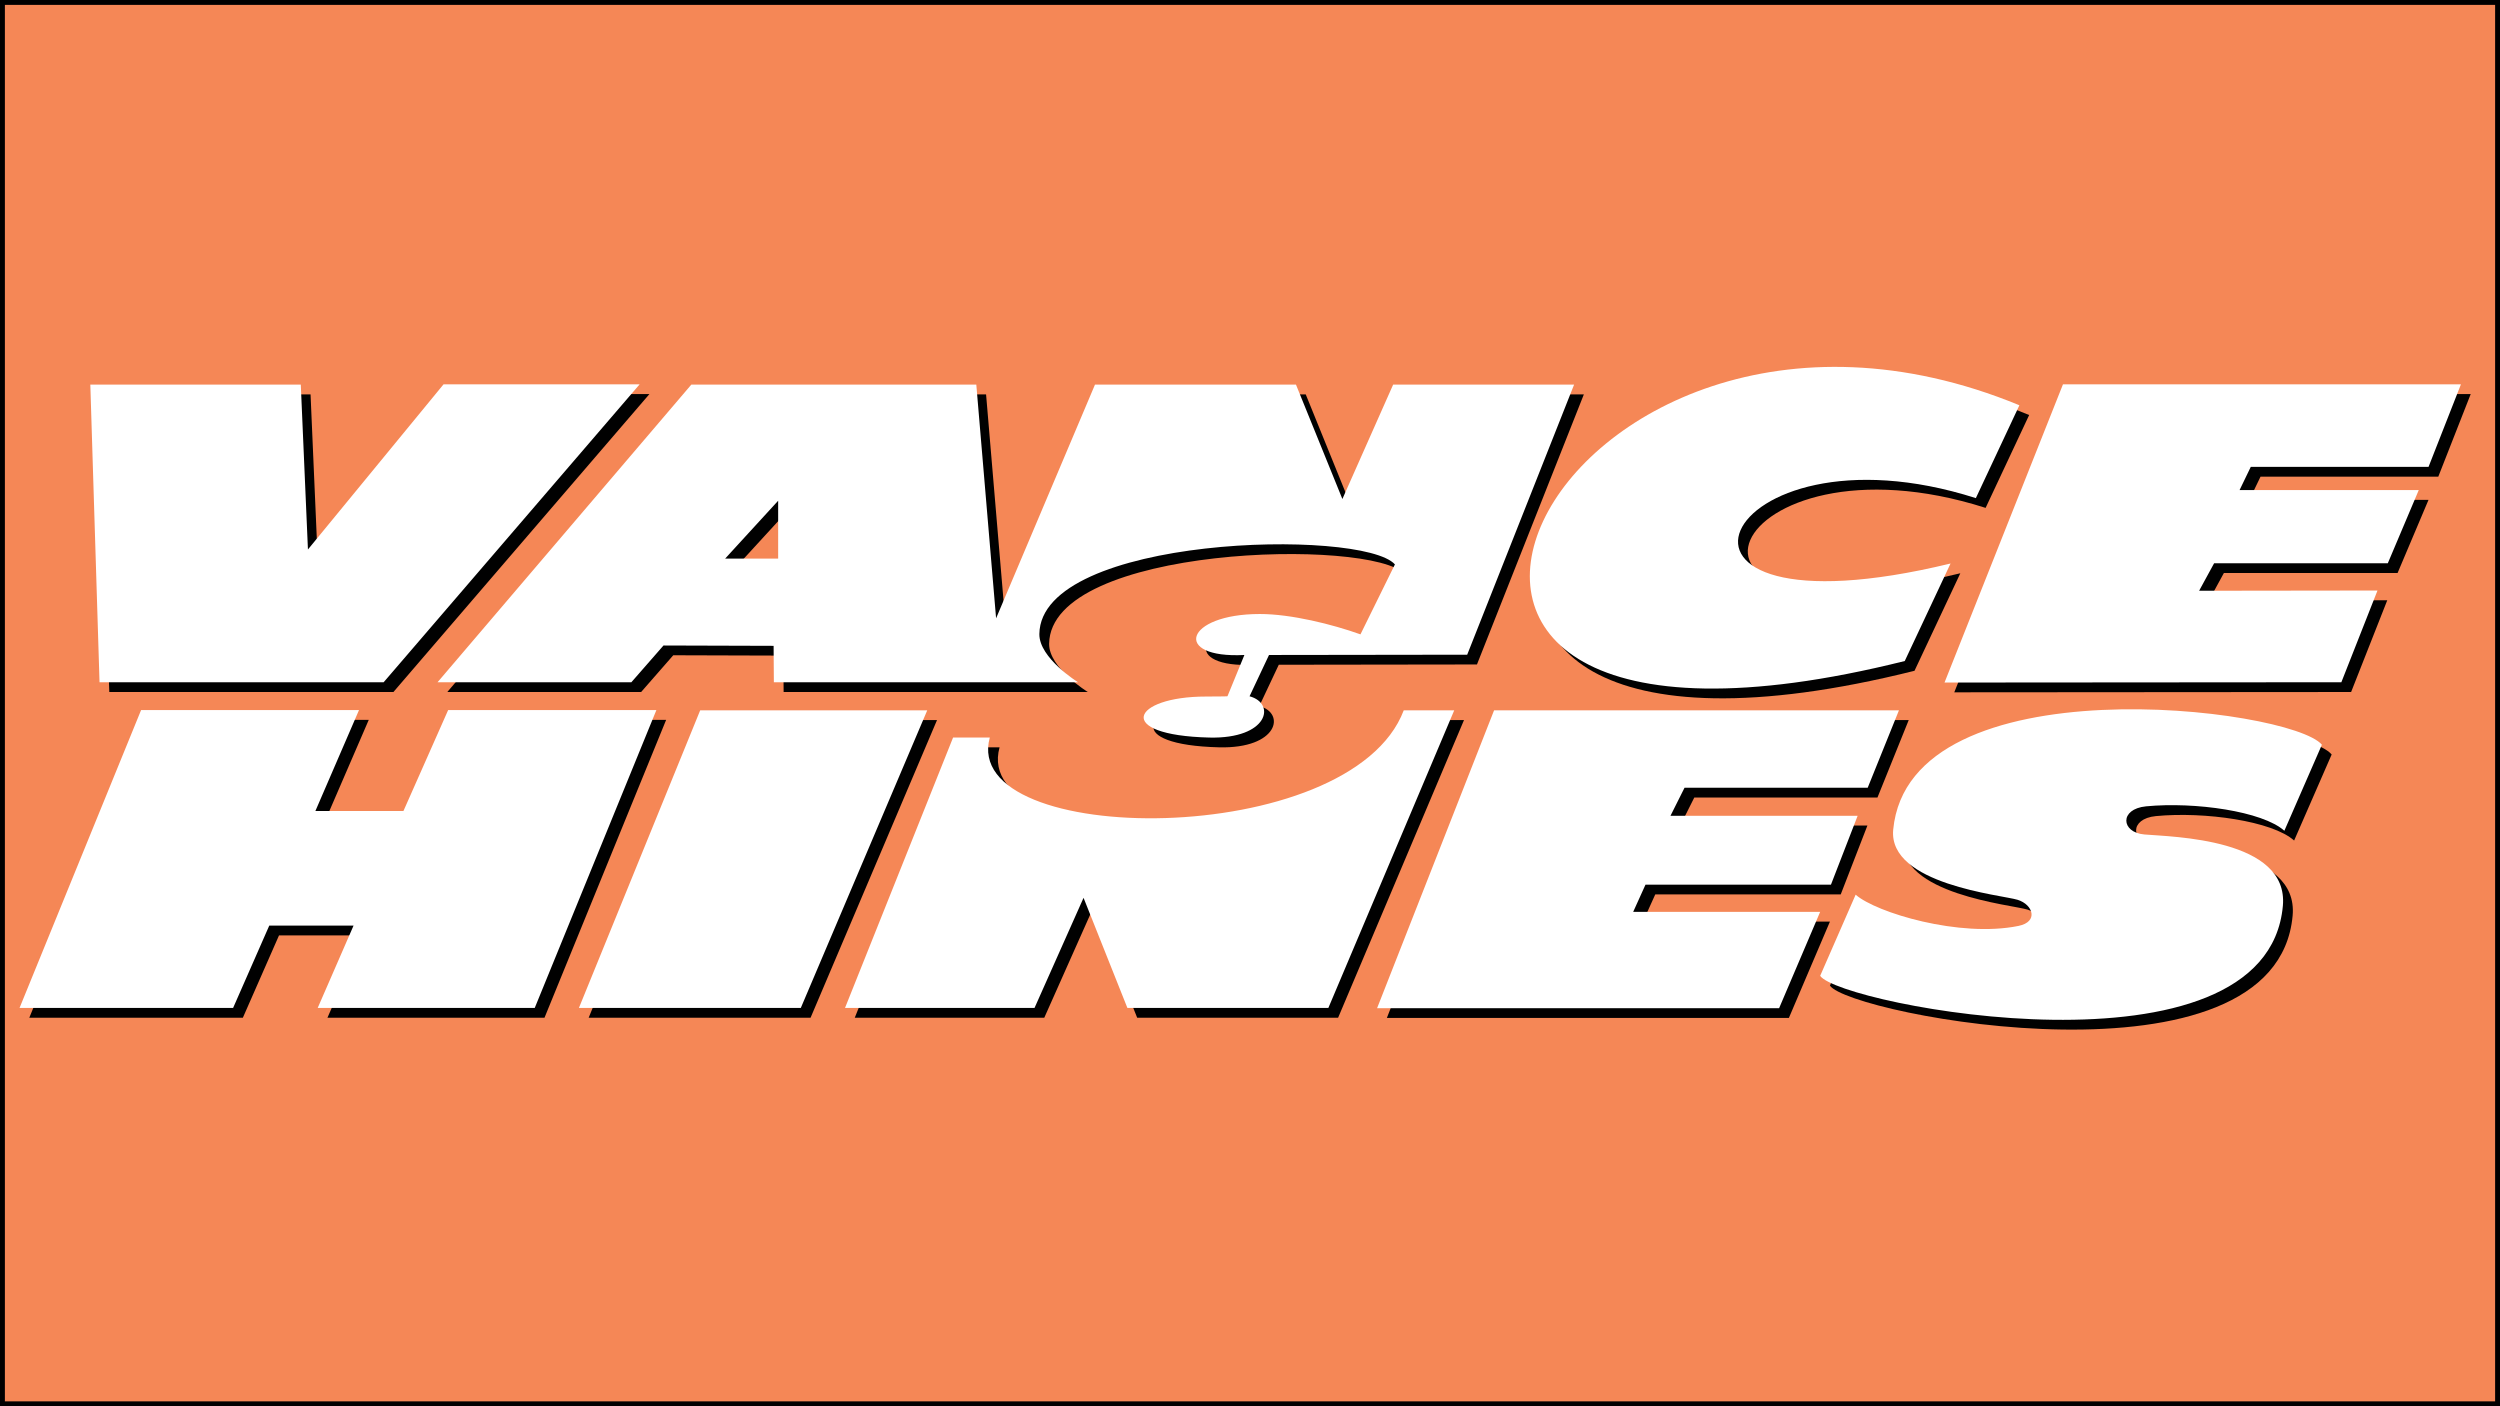
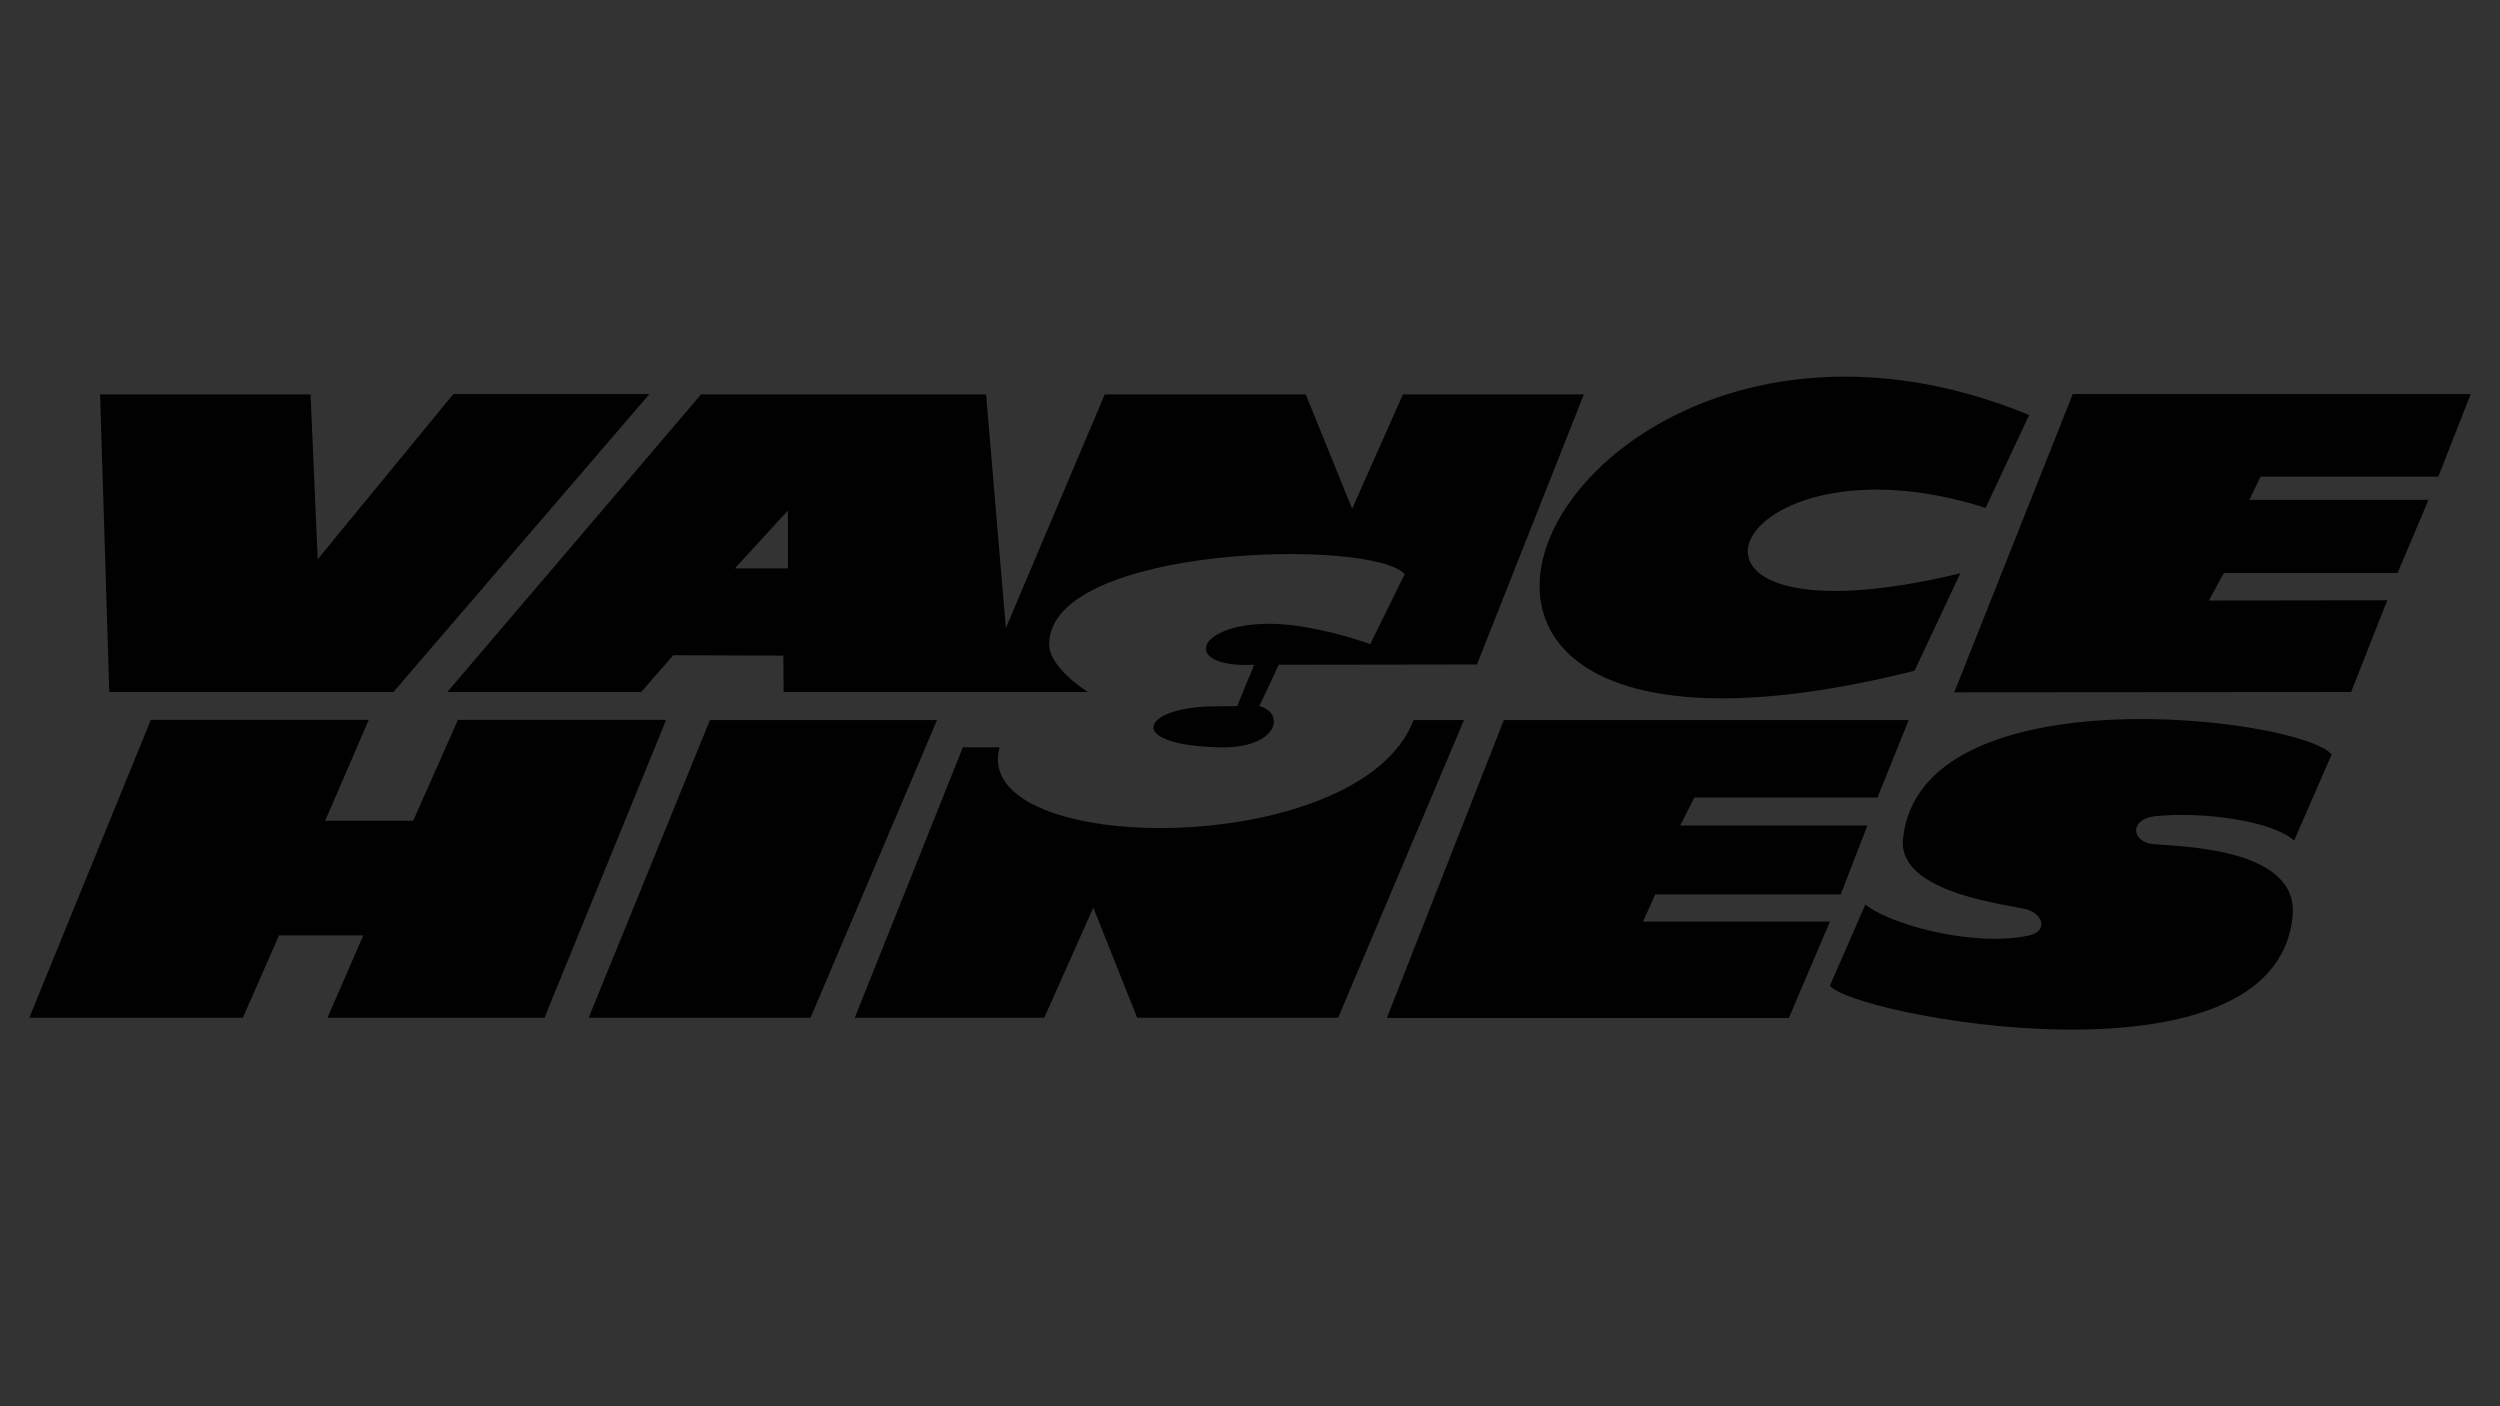
<svg xmlns="http://www.w3.org/2000/svg" version="1.1" id="Layer_1" x="0px" y="0px" width="256px" height="144px" viewBox="0 0 256 144" enable-background="new 0 0 256 144" xml:space="preserve">
  <rect x="0" y="0" width="256" height="144" fill="#333333" stroke="none" />
-   <rect fill="#F58756" stroke="#000000" stroke-miterlimit="10" width="256" height="144" />
-   <path fill="#010101" d="M40.286,70.862L66.5,40.355h-20.08L32.533,57.267l-0.732-16.881H10.249l0.943,30.476H40.286z M65.652,70.862  l3.29-3.763l11.275,0.035l0.026,3.728h31.149c0,0-3.993-2.468-3.962-4.935c0.123-10.112,33.06-10.86,36.409-7.133l-3.527,7.164  c-2.879-1.03-7.108-2.084-10.302-2.084c-7.717,0-9.015,4.577-1.584,4.196l-1.734,4.229c0,0-0.293,0.027-2.205,0.027  c-7.591,0-9.5,3.962,0.356,4.2c6.022,0.147,6.844-3.496,4.111-4.227l1.993-4.229l20.294-0.029l10.946-27.656h-18.529l-5.198,11.713  l-4.752-11.713h-20.582L103,64.314l-2.026-23.928H71.79L45.805,70.862H65.652z M80.683,52.276v5.928h-5.431L80.683,52.276z   M196.046,68.689l4.691-9.986c-34.317,8.315-23.898-15.159,2.59-6.695l4.459-9.509C159.632,22.654,129.805,85.248,196.046,68.689z   M249.682,48.809L253,40.355h-40.751l-12.13,30.538l40.636-0.031l3.7-9.393l-18.265,0.025l1.535-2.816h17.786l3.169-7.492h-18.349  l1.148-2.377H249.682z M46.89,73.713l-4.577,10.331h-9.017l4.465-10.331H15.447L3,104.215h21.869l3.703-8.433h8.632l-3.673,8.433  h22.225l12.457-30.502H46.89z M72.699,73.737L60.28,104.215h22.722L95.95,73.737H72.699z M144.744,73.737  c-5.431,14.369-45.506,14.121-42.389,2.789h-3.761l-11.066,27.688h19.406l5.021-11.276l4.49,11.276h20.578l12.89-30.478H144.744z   M168.238,94.375l1.261-2.787h18.992l2.731-7.051h-19.165l1.438-2.87h18.757l3.2-7.93h-41.458l-11.98,30.501h41.167l4.203-9.863  H168.238z M194.864,85.952c-0.535,5.622,11.18,6.696,12.747,7.19c1.582,0.496,2.154,2.247,0.085,2.671  c-6.002,1.231-14.585-1.353-16.679-3.198l-3.633,8.31c2.02,2.998,45.712,11.392,47.381-7.164c0.621-6.903-11.323-7.066-14.183-7.311  c-2.404-0.206-2.58-2.613,0.179-2.882c5.003-0.478,11.925,0.507,14.157,2.502l3.844-8.811  C235.541,73.444,196.528,68.689,194.864,85.952z" />
-   <path fill="#FFFFFF" d="M39.286,69.862L65.5,39.355h-20.08L31.533,56.267l-0.732-16.881H9.249l0.943,30.476H39.286z M64.652,69.862  l3.29-3.763l11.275,0.035l0.026,3.728h31.149c0,0-3.993-2.468-3.962-4.935c0.123-10.112,33.06-10.86,36.409-7.133l-3.527,7.164  c-2.879-1.03-7.108-2.084-10.302-2.084c-7.717,0-9.015,4.577-1.584,4.196l-1.734,4.229c0,0-0.293,0.027-2.205,0.027  c-7.591,0-9.5,3.962,0.356,4.2c6.022,0.147,6.844-3.496,4.111-4.227l1.993-4.229l20.294-0.029l10.946-27.656h-18.529l-5.198,11.713  l-4.752-11.713h-20.582L102,63.314l-2.026-23.928H70.79L44.805,69.862H64.652z M79.683,51.276v5.928h-5.431L79.683,51.276z   M195.046,67.689l4.691-9.986c-34.317,8.315-23.898-15.159,2.59-6.695l4.459-9.509C158.632,21.654,128.805,84.248,195.046,67.689z   M248.682,47.809L252,39.355h-40.751l-12.13,30.538l40.636-0.031l3.7-9.393l-18.265,0.025l1.535-2.816h17.786l3.169-7.492h-18.349  l1.148-2.377H248.682z M45.89,72.713l-4.577,10.331h-9.017l4.465-10.331H14.447L2,103.215h21.869l3.703-8.433h8.632l-3.673,8.433  h22.225l12.457-30.502H45.89z M71.699,72.737L59.28,103.215h22.722L94.95,72.737H71.699z M143.744,72.737  c-5.431,14.369-45.506,14.121-42.389,2.789h-3.761l-11.066,27.688h19.406l5.021-11.276l4.49,11.276h20.578l12.89-30.478H143.744z   M167.238,93.375l1.261-2.787h18.992l2.731-7.051h-19.165l1.438-2.87h18.757l3.2-7.93h-41.458l-11.98,30.501h41.167l4.203-9.863  H167.238z M193.864,84.952c-0.535,5.622,11.18,6.696,12.747,7.19c1.582,0.496,2.154,2.247,0.085,2.671  c-6.002,1.231-14.585-1.353-16.679-3.198l-3.633,8.31c2.02,2.998,45.712,11.392,47.381-7.164c0.621-6.903-11.323-7.066-14.183-7.311  c-2.404-0.206-2.58-2.613,0.179-2.882c5.003-0.478,11.925,0.507,14.157,2.502l3.844-8.811  C234.541,72.444,195.528,67.689,193.864,84.952z" />
+   <path fill="#010101" d="M40.286,70.862L66.5,40.355h-20.08L32.533,57.267l-0.732-16.881H10.249l0.943,30.476H40.286z M65.652,70.862  l3.29-3.763l11.275,0.035l0.026,3.728h31.149c0,0-3.993-2.468-3.962-4.935c0.123-10.112,33.06-10.86,36.409-7.133l-3.527,7.164  c-2.879-1.03-7.108-2.084-10.302-2.084c-7.717,0-9.015,4.577-1.584,4.196l-1.734,4.229c0,0-0.293,0.027-2.205,0.027  c-7.591,0-9.5,3.962,0.356,4.2c6.022,0.147,6.844-3.496,4.111-4.227l1.993-4.229l20.294-0.029l10.946-27.656h-18.529l-5.198,11.713  l-4.752-11.713h-20.582L103,64.314l-2.026-23.928H71.79L45.805,70.862H65.652z M80.683,52.276v5.928h-5.431L80.683,52.276z   M196.046,68.689l4.691-9.986c-34.317,8.315-23.898-15.159,2.59-6.695l4.459-9.509C159.632,22.654,129.805,85.248,196.046,68.689M249.682,48.809L253,40.355h-40.751l-12.13,30.538l40.636-0.031l3.7-9.393l-18.265,0.025l1.535-2.816h17.786l3.169-7.492h-18.349  l1.148-2.377H249.682z M46.89,73.713l-4.577,10.331h-9.017l4.465-10.331H15.447L3,104.215h21.869l3.703-8.433h8.632l-3.673,8.433  h22.225l12.457-30.502H46.89z M72.699,73.737L60.28,104.215h22.722L95.95,73.737H72.699z M144.744,73.737  c-5.431,14.369-45.506,14.121-42.389,2.789h-3.761l-11.066,27.688h19.406l5.021-11.276l4.49,11.276h20.578l12.89-30.478H144.744z   M168.238,94.375l1.261-2.787h18.992l2.731-7.051h-19.165l1.438-2.87h18.757l3.2-7.93h-41.458l-11.98,30.501h41.167l4.203-9.863  H168.238z M194.864,85.952c-0.535,5.622,11.18,6.696,12.747,7.19c1.582,0.496,2.154,2.247,0.085,2.671  c-6.002,1.231-14.585-1.353-16.679-3.198l-3.633,8.31c2.02,2.998,45.712,11.392,47.381-7.164c0.621-6.903-11.323-7.066-14.183-7.311  c-2.404-0.206-2.58-2.613,0.179-2.882c5.003-0.478,11.925,0.507,14.157,2.502l3.844-8.811  C235.541,73.444,196.528,68.689,194.864,85.952z" />
</svg>